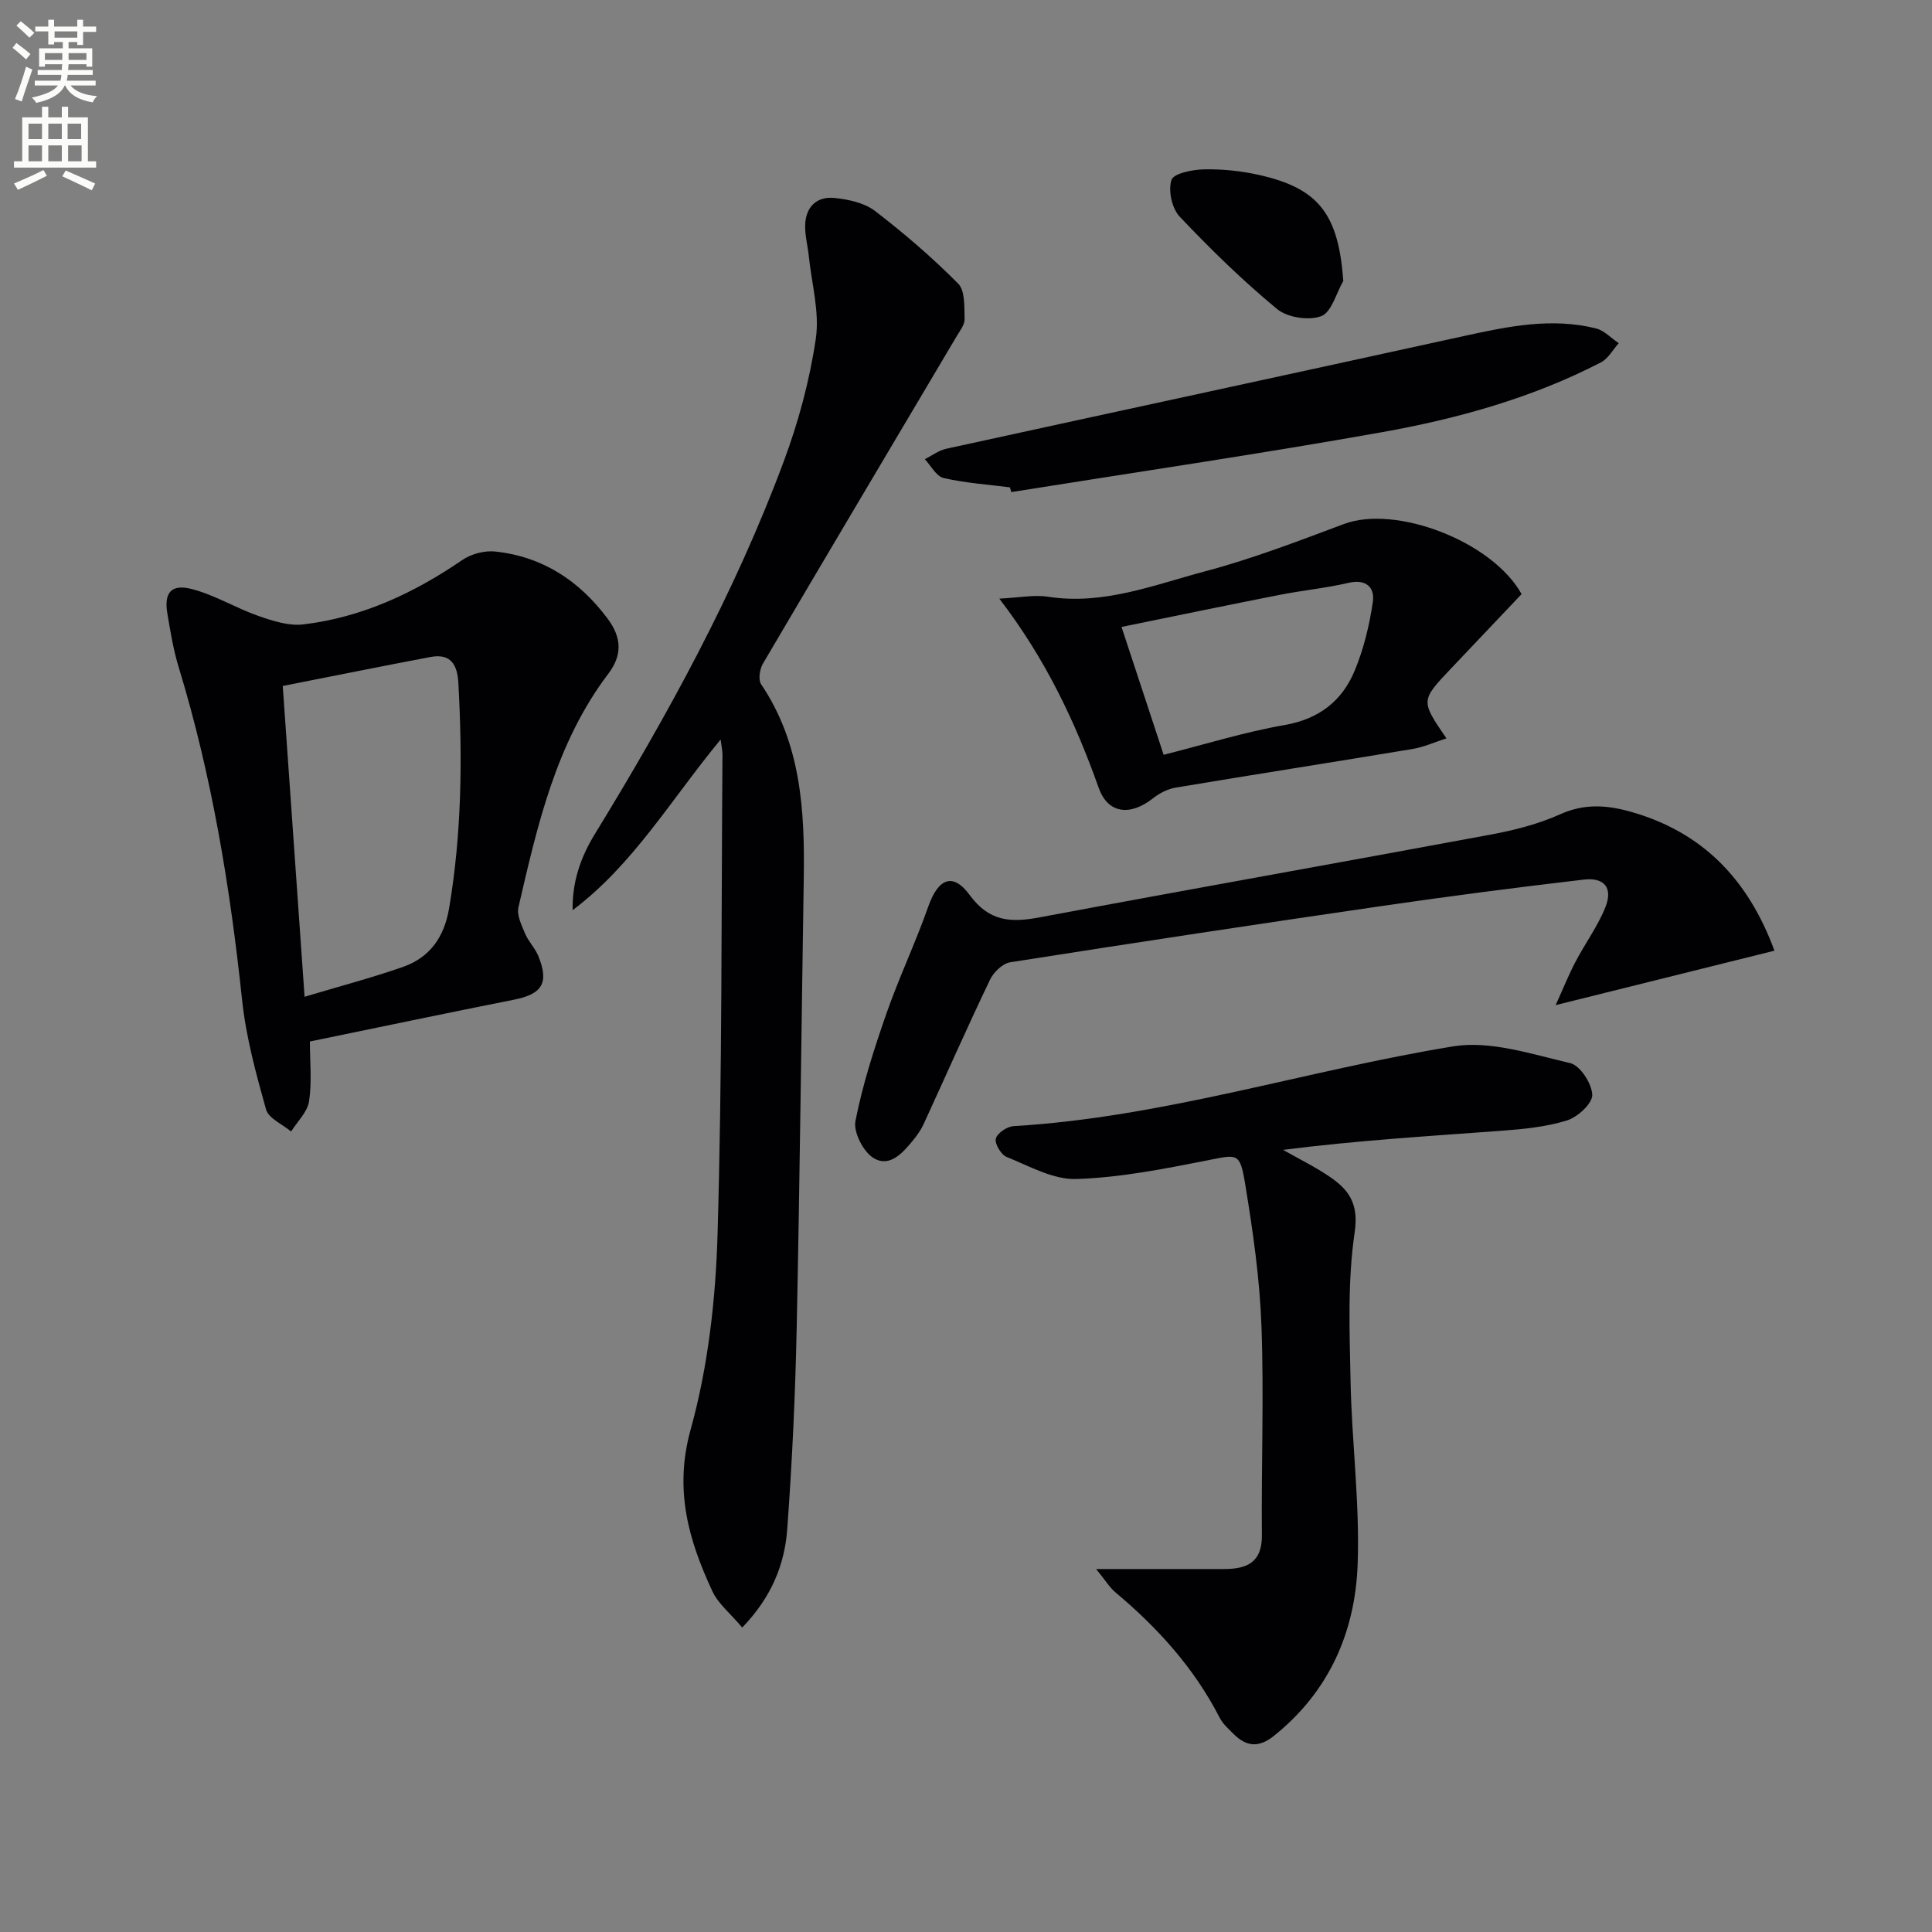
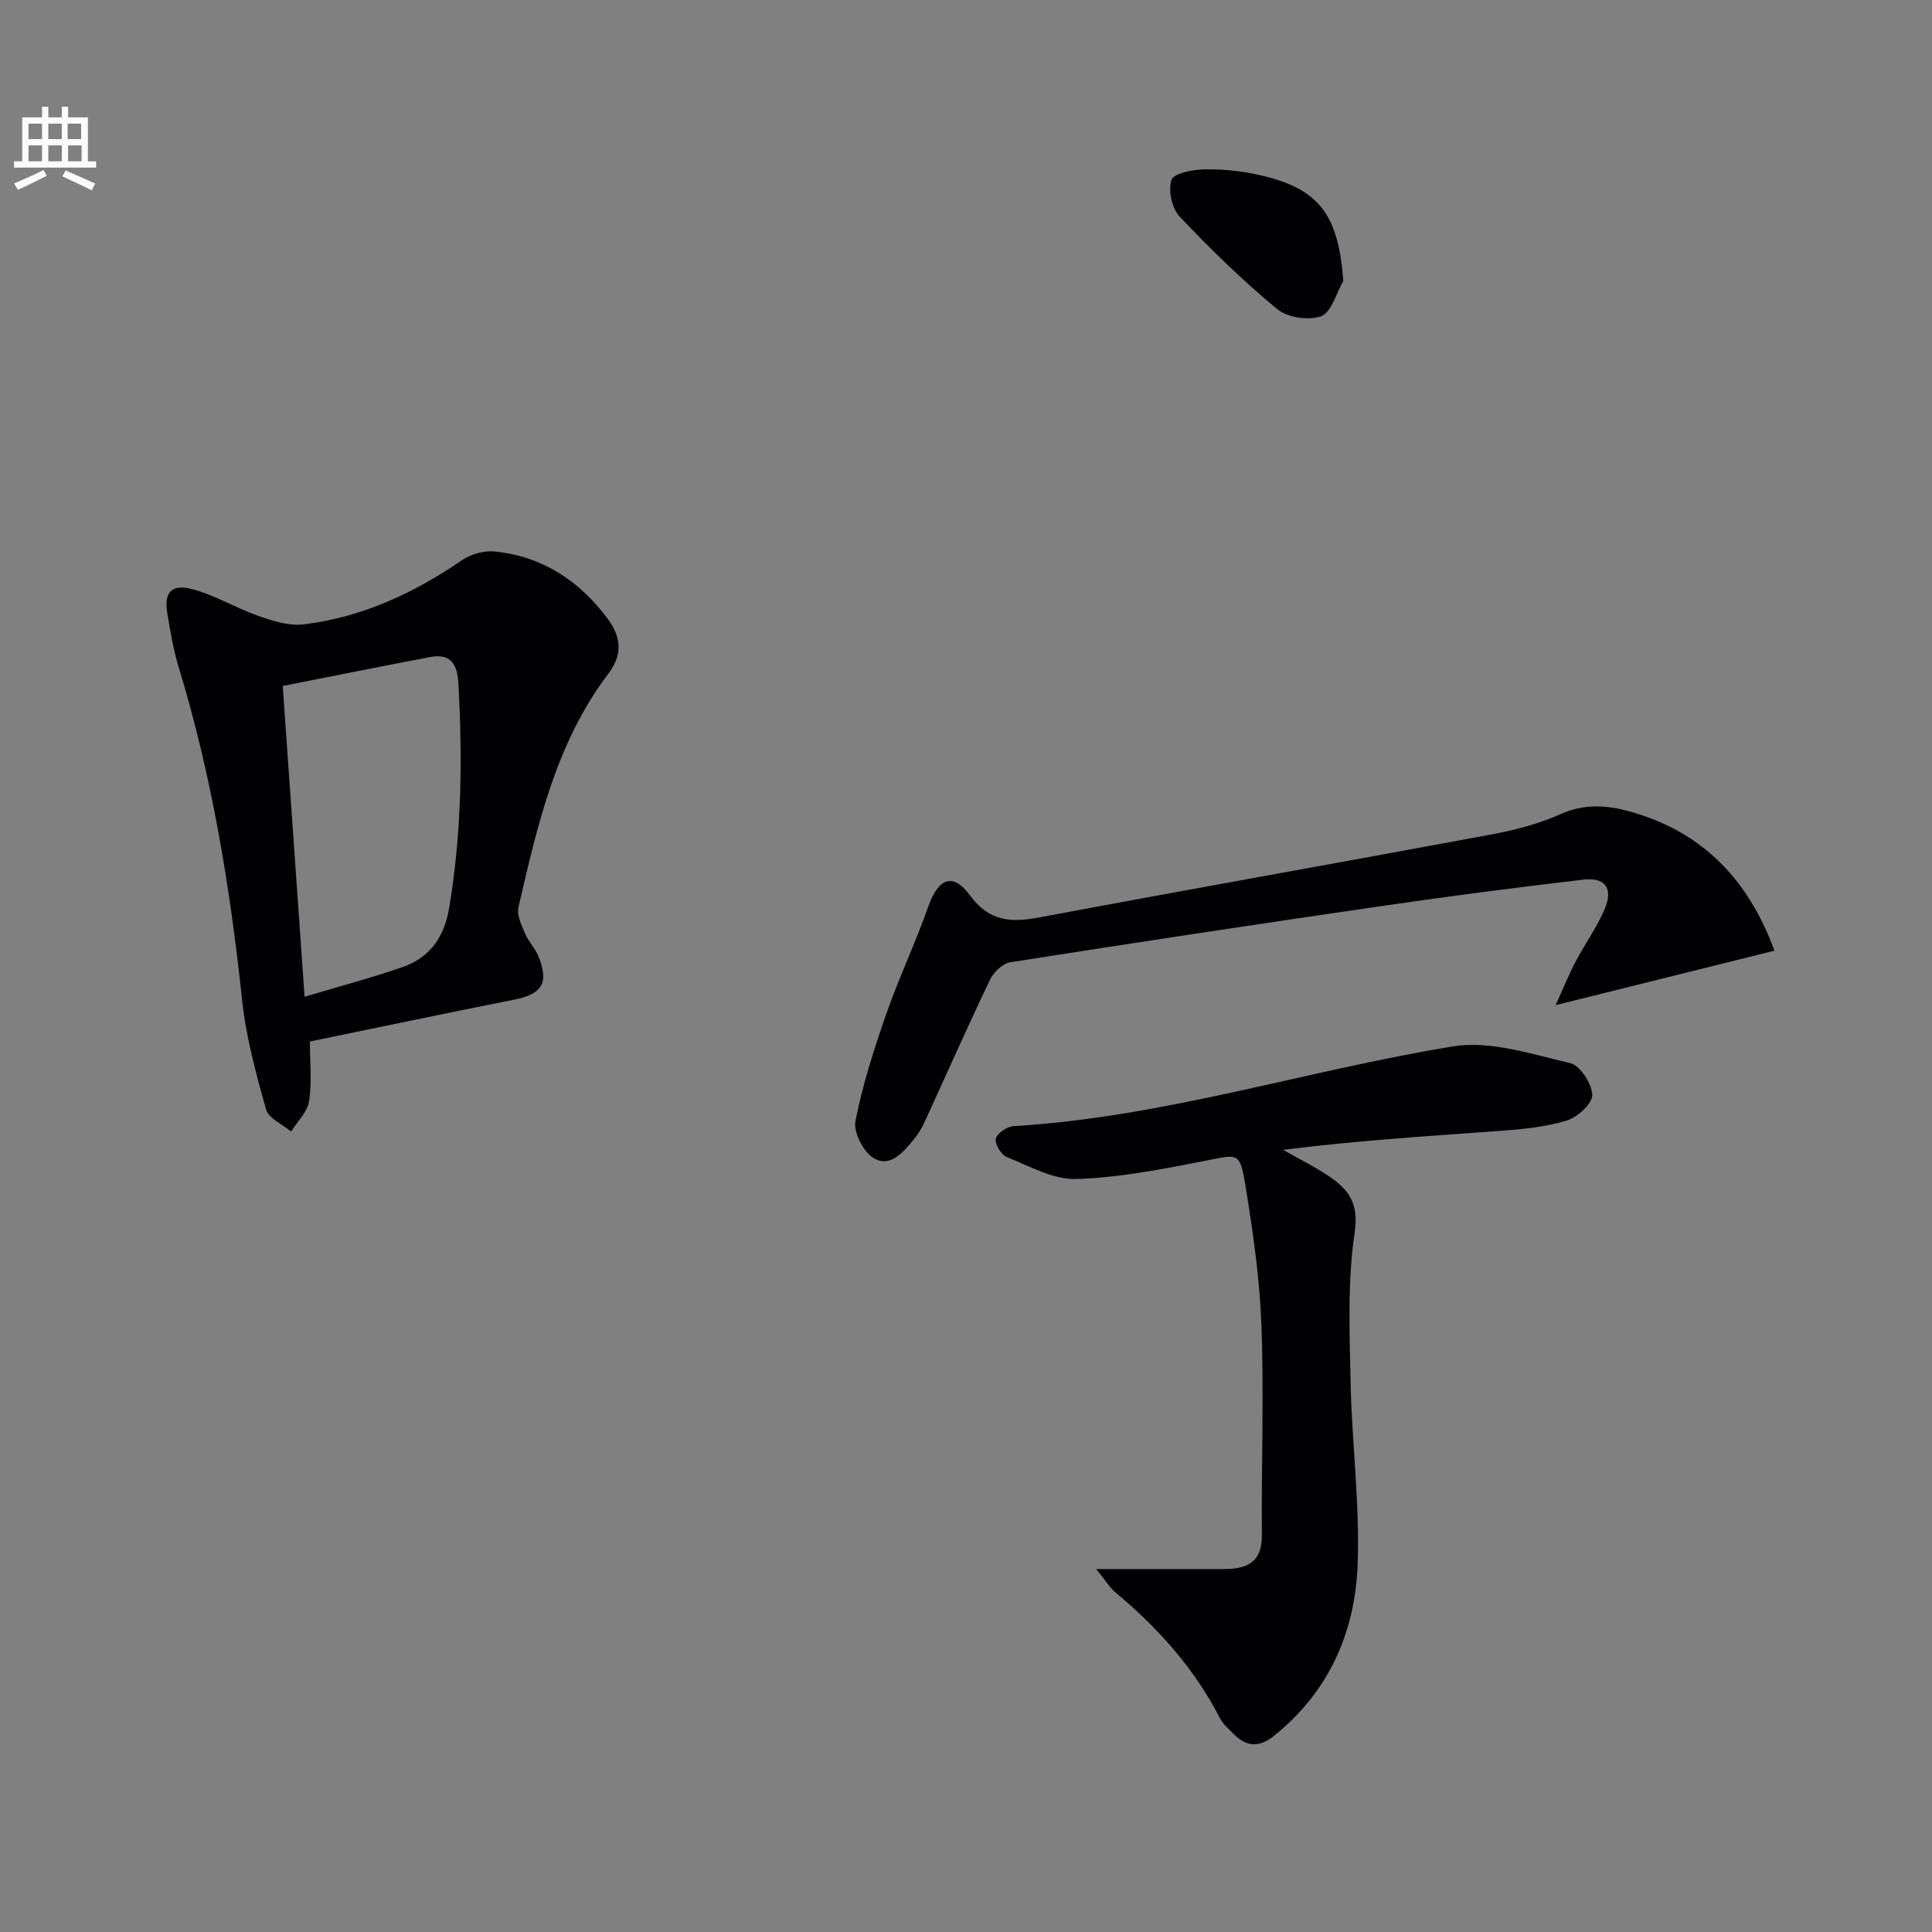
<svg xmlns="http://www.w3.org/2000/svg" enable-background="new 0 0 400 400" viewBox="0 0 400 400">
  <rect x="0" y="0" width="400" height="400" fill="#808080" stroke="none" />
-   <path d="m2.6 9.9.8-1c.9.7 1.9 1.4 2.9 2.3l-.9 1.1c-1.1-1-2-1.8-2.8-2.4zm.5 10.6c.9-2.1 1.6-4.3 2.3-6.7.4.2.8.4 1.3.6-.7 2.1-1.5 4.3-2.2 6.6zm.3-15.2.9-.9c1 .8 2 1.6 2.8 2.4l-1 1c-.9-.9-1.8-1.7-2.7-2.5zm12.6-1.2h1.2v1.4h2.7v1.1h-2.7v2.7h-1.2v-.6h-1.8v1.3h4.9v3.8h-1.2v-.5h-3.7c0 .4-.1.9-.1 1.2h5.1v1h-5.2c0 .5-.1.9-.2 1.2h6v1h-5.2c1.1 1.3 2.9 2 5.5 2.2-.4.4-.7.8-.9 1.3-2.9-.5-4.8-1.6-5.7-3.5h-.1c-.8 1.7-2.7 2.9-5.9 3.6-.2-.4-.6-.8-.9-1.1 2.8-.6 4.6-1.4 5.4-2.5h-4.8v-1h5.3c.1-.3.2-.7.2-1.2h-4.9v-1h5c0-.4 0-.8.1-1.2h-3.6v.5h-1.2v-3.8h4.9v-1.3h-1.8v.5h-1.2v-2.7h-2.7v-1h2.7v-1.4h1.2v1.4h4.8zm-6.7 8.3h3.6c0-.4 0-.9 0-1.4h-3.6zm1.9-4.6h4.8v-1.3h-4.7v1.3zm6.7 3.2h-3.7v1.4h3.7z" fill="#fbfcfa" />
  <path d="m8.7 22.1h1.3v2.2h2.8v-2.2h1.3v2.2h4.1v9.1h1.7v1.3h-17v-1.3h1.7v-9.1h4.1zm.3 13.1.7 1.2c-1.8.9-3.8 1.9-6 2.9-.2-.4-.5-.8-.8-1.3 2.3-1 4.4-1.9 6.1-2.8zm-3.1-6.4h2.8v-3.2h-2.8zm0 4.6h2.8v-3.3h-2.8zm4.1-4.6h2.8v-3.2h-2.8zm0 4.6h2.8v-3.3h-2.8zm3.6 1.9c2.1.9 4.1 1.8 6.1 2.7l-.7 1.4c-2.2-1.1-4.2-2-6.1-2.9zm3.2-9.7h-2.8v3.2h2.8zm-2.7 7.8h2.8v-3.3h-2.8z" fill="#fbfcfa" />
  <g fill="#010104">
-     <path d="m153.67 336.96c-2.48-2.94-4.97-4.92-6.17-7.49-4.95-10.63-7.97-21.04-4.51-33.5 3.6-12.98 5.17-26.81 5.57-40.34.97-33.1.77-66.24 1.02-99.37.01-.77-.18-1.55-.38-3.15-10.25 12.39-18.04 25.85-30.64 35.33-.12-5.76 1.62-10.89 4.52-15.63 15.14-24.71 29.06-50.07 39.19-77.29 3.04-8.16 5.36-16.76 6.63-25.36.82-5.53-.86-11.43-1.45-17.16-.22-2.14-.81-4.27-.75-6.39.11-3.8 2.41-6.01 6.12-5.62 2.87.3 6.13 1 8.33 2.68 6.05 4.64 11.87 9.65 17.23 15.05 1.46 1.47 1.25 4.83 1.33 7.33.04 1.18-.98 2.44-1.65 3.58-13.38 22.58-26.8 45.13-40.1 67.76-.68 1.15-1.01 3.35-.37 4.29 8.27 12.28 9.04 26.12 8.82 40.22-.49 30.95-.81 61.91-1.46 92.86-.29 13.95-.94 27.91-1.96 41.83-.54 7.32-3.24 14.08-9.32 20.37z" />
-     <path d="m64.16 215.63c0 4.17.44 8.35-.17 12.37-.34 2.23-2.42 4.19-3.72 6.27-1.79-1.51-4.67-2.71-5.19-4.58-2.09-7.44-4.15-15.01-4.96-22.67-2.47-23.33-6.25-46.36-13.11-68.83-1.11-3.62-1.73-7.41-2.36-11.16-.73-4.31.79-6.19 5.08-5.07 4.74 1.23 9.08 3.92 13.74 5.55 2.97 1.04 6.3 2.12 9.3 1.77 12.12-1.44 22.9-6.46 32.93-13.33 1.86-1.27 4.65-2.01 6.88-1.76 9.78 1.07 17.36 6.03 23.24 13.92 2.93 3.94 3.01 7.57.14 11.36-10.86 14.33-14.69 31.39-18.62 48.37-.38 1.63.65 3.71 1.37 5.44.7 1.66 2.08 3.02 2.76 4.69 2.25 5.56.78 7.85-5.08 9.01-13.81 2.74-27.59 5.64-42.23 8.65zm-5.62-73.61c1.54 21.9 3 42.69 4.52 64.35 7.36-2.2 13.92-3.93 20.31-6.16 5.64-1.96 8.61-6.19 9.62-12.21 2.61-15.47 2.77-30.99 1.91-46.59-.21-3.82-1.58-6.17-5.76-5.39-10.04 1.9-20.06 3.93-30.6 6z" />
+     <path d="m64.16 215.63c0 4.17.44 8.35-.17 12.37-.34 2.23-2.42 4.19-3.72 6.27-1.79-1.51-4.67-2.71-5.19-4.58-2.09-7.44-4.15-15.01-4.96-22.67-2.47-23.33-6.25-46.36-13.11-68.83-1.11-3.62-1.73-7.41-2.36-11.16-.73-4.31.79-6.19 5.08-5.07 4.74 1.23 9.08 3.92 13.74 5.55 2.97 1.04 6.3 2.12 9.3 1.77 12.12-1.44 22.9-6.46 32.93-13.33 1.86-1.27 4.65-2.01 6.88-1.76 9.78 1.07 17.36 6.03 23.24 13.92 2.93 3.94 3.01 7.57.14 11.36-10.86 14.33-14.69 31.39-18.62 48.37-.38 1.63.65 3.71 1.37 5.44.7 1.66 2.08 3.02 2.76 4.69 2.25 5.56.78 7.85-5.08 9.01-13.81 2.74-27.59 5.64-42.23 8.65m-5.62-73.61c1.54 21.9 3 42.69 4.52 64.35 7.36-2.2 13.92-3.93 20.31-6.16 5.64-1.96 8.61-6.19 9.62-12.21 2.61-15.47 2.77-30.99 1.91-46.59-.21-3.82-1.58-6.17-5.76-5.39-10.04 1.9-20.06 3.93-30.6 6z" />
    <path d="m226.94 324.85c9.86 0 18.16-.01 26.46 0 4.72.01 7.92-1.33 7.86-7.01-.13-14.46.44-28.94-.09-43.38-.36-9.75-1.76-19.5-3.34-29.14-1.12-6.83-1.52-6.33-8.05-5.04-8.91 1.75-17.94 3.54-26.97 3.82-4.77.15-9.72-2.68-14.42-4.58-1.14-.46-2.49-2.75-2.21-3.79.3-1.14 2.33-2.5 3.68-2.58 31.02-1.83 60.59-11.54 90.99-16.51 7.72-1.26 16.28 1.62 24.25 3.47 2.04.48 4.49 4.24 4.56 6.57.05 1.78-3.04 4.62-5.25 5.3-4.36 1.35-9.06 1.8-13.66 2.14-14.98 1.11-29.97 2.01-45.1 3.95 3.24 1.85 6.62 3.49 9.69 5.59 3.94 2.7 6 5.54 5.13 11.47-1.49 10.11-1.06 20.55-.85 30.84.25 12.62 1.92 25.25 1.47 37.83-.5 14.08-5.91 26.45-17.36 35.61-3.1 2.48-5.69 2.23-8.32-.4-1.05-1.05-2.24-2.1-2.9-3.39-5.26-10.25-12.78-18.57-21.54-25.91-1.2-1-2.05-2.43-4.03-4.86z" />
    <path d="m367.38 196.83c-14.82 3.69-29.27 7.29-45.3 11.27 1.65-3.64 2.75-6.39 4.12-8.99 2-3.81 4.61-7.35 6.19-11.31 1.57-3.95-.2-6.19-4.47-5.69-13.85 1.62-27.69 3.41-41.49 5.42-25.78 3.75-51.55 7.65-77.28 11.7-1.58.25-3.45 2.07-4.19 3.63-4.72 9.86-9.13 19.86-13.7 29.8-.55 1.2-1.32 2.33-2.16 3.35-2.15 2.63-4.86 5.8-8.24 3.75-2.12-1.29-4.2-5.35-3.75-7.66 1.48-7.54 3.86-14.94 6.4-22.22 2.61-7.49 6.05-14.7 8.68-22.19 2.03-5.76 5.05-7.18 8.57-2.39 4.1 5.59 8.6 5.73 14.53 4.62 31.13-5.84 62.33-11.36 93.47-17.15 4.87-.91 9.81-2.18 14.3-4.2 4.97-2.24 9.64-1.89 14.52-.52 14.92 4.2 24.38 14.04 29.8 28.78z" />
-     <path d="m315.03 123c-4.81 5.08-9.73 10.26-14.64 15.44-6.27 6.62-6.27 6.62-.92 14.43-2.46.79-4.69 1.81-7.02 2.2-16.35 2.72-32.73 5.27-49.07 8-1.65.28-3.36 1.18-4.69 2.23-4.67 3.67-9.29 3.22-11.21-2.17-4.85-13.64-10.92-26.58-20.58-39.19 4.12-.2 7.19-.84 10.1-.39 11.48 1.78 21.97-2.47 32.6-5.29 9.73-2.59 19.2-6.23 28.65-9.77 10.67-4.01 30.67 3.53 36.78 14.51zm-74.11 33.27c8.66-2.18 16.76-4.72 25.05-6.16 7.15-1.25 11.92-5.01 14.52-11.3 1.86-4.49 3.04-9.37 3.74-14.18.43-3-1.37-4.82-5.07-3.95-4.68 1.09-9.5 1.55-14.22 2.48-10.84 2.13-21.66 4.38-32.74 6.64 2.91 8.84 5.7 17.31 8.72 26.47z" />
-     <path d="m209.09 100.9c-4.59-.59-9.24-.9-13.73-1.93-1.52-.35-2.61-2.55-3.89-3.9 1.48-.74 2.88-1.82 4.44-2.16 35.8-7.83 71.63-15.53 107.42-23.39 8.99-1.97 17.94-3.8 27.08-1.53 1.72.43 3.16 2.01 4.73 3.06-1.21 1.35-2.17 3.19-3.67 3.97-14.31 7.4-29.74 11.68-45.45 14.48-25.47 4.54-51.08 8.29-76.64 12.38-.09-.34-.19-.66-.29-.98z" />
    <path d="m278.12 58.16c-1.48 2.55-2.44 6.5-4.58 7.3-2.58.96-7 .29-9.14-1.48-7.13-5.9-13.81-12.41-20.17-19.14-1.61-1.7-2.4-5.42-1.69-7.59.46-1.37 4.4-2.14 6.79-2.19 3.78-.07 7.65.33 11.34 1.16 12.43 2.79 16.43 8.15 17.45 21.94z" />
  </g>
</svg>